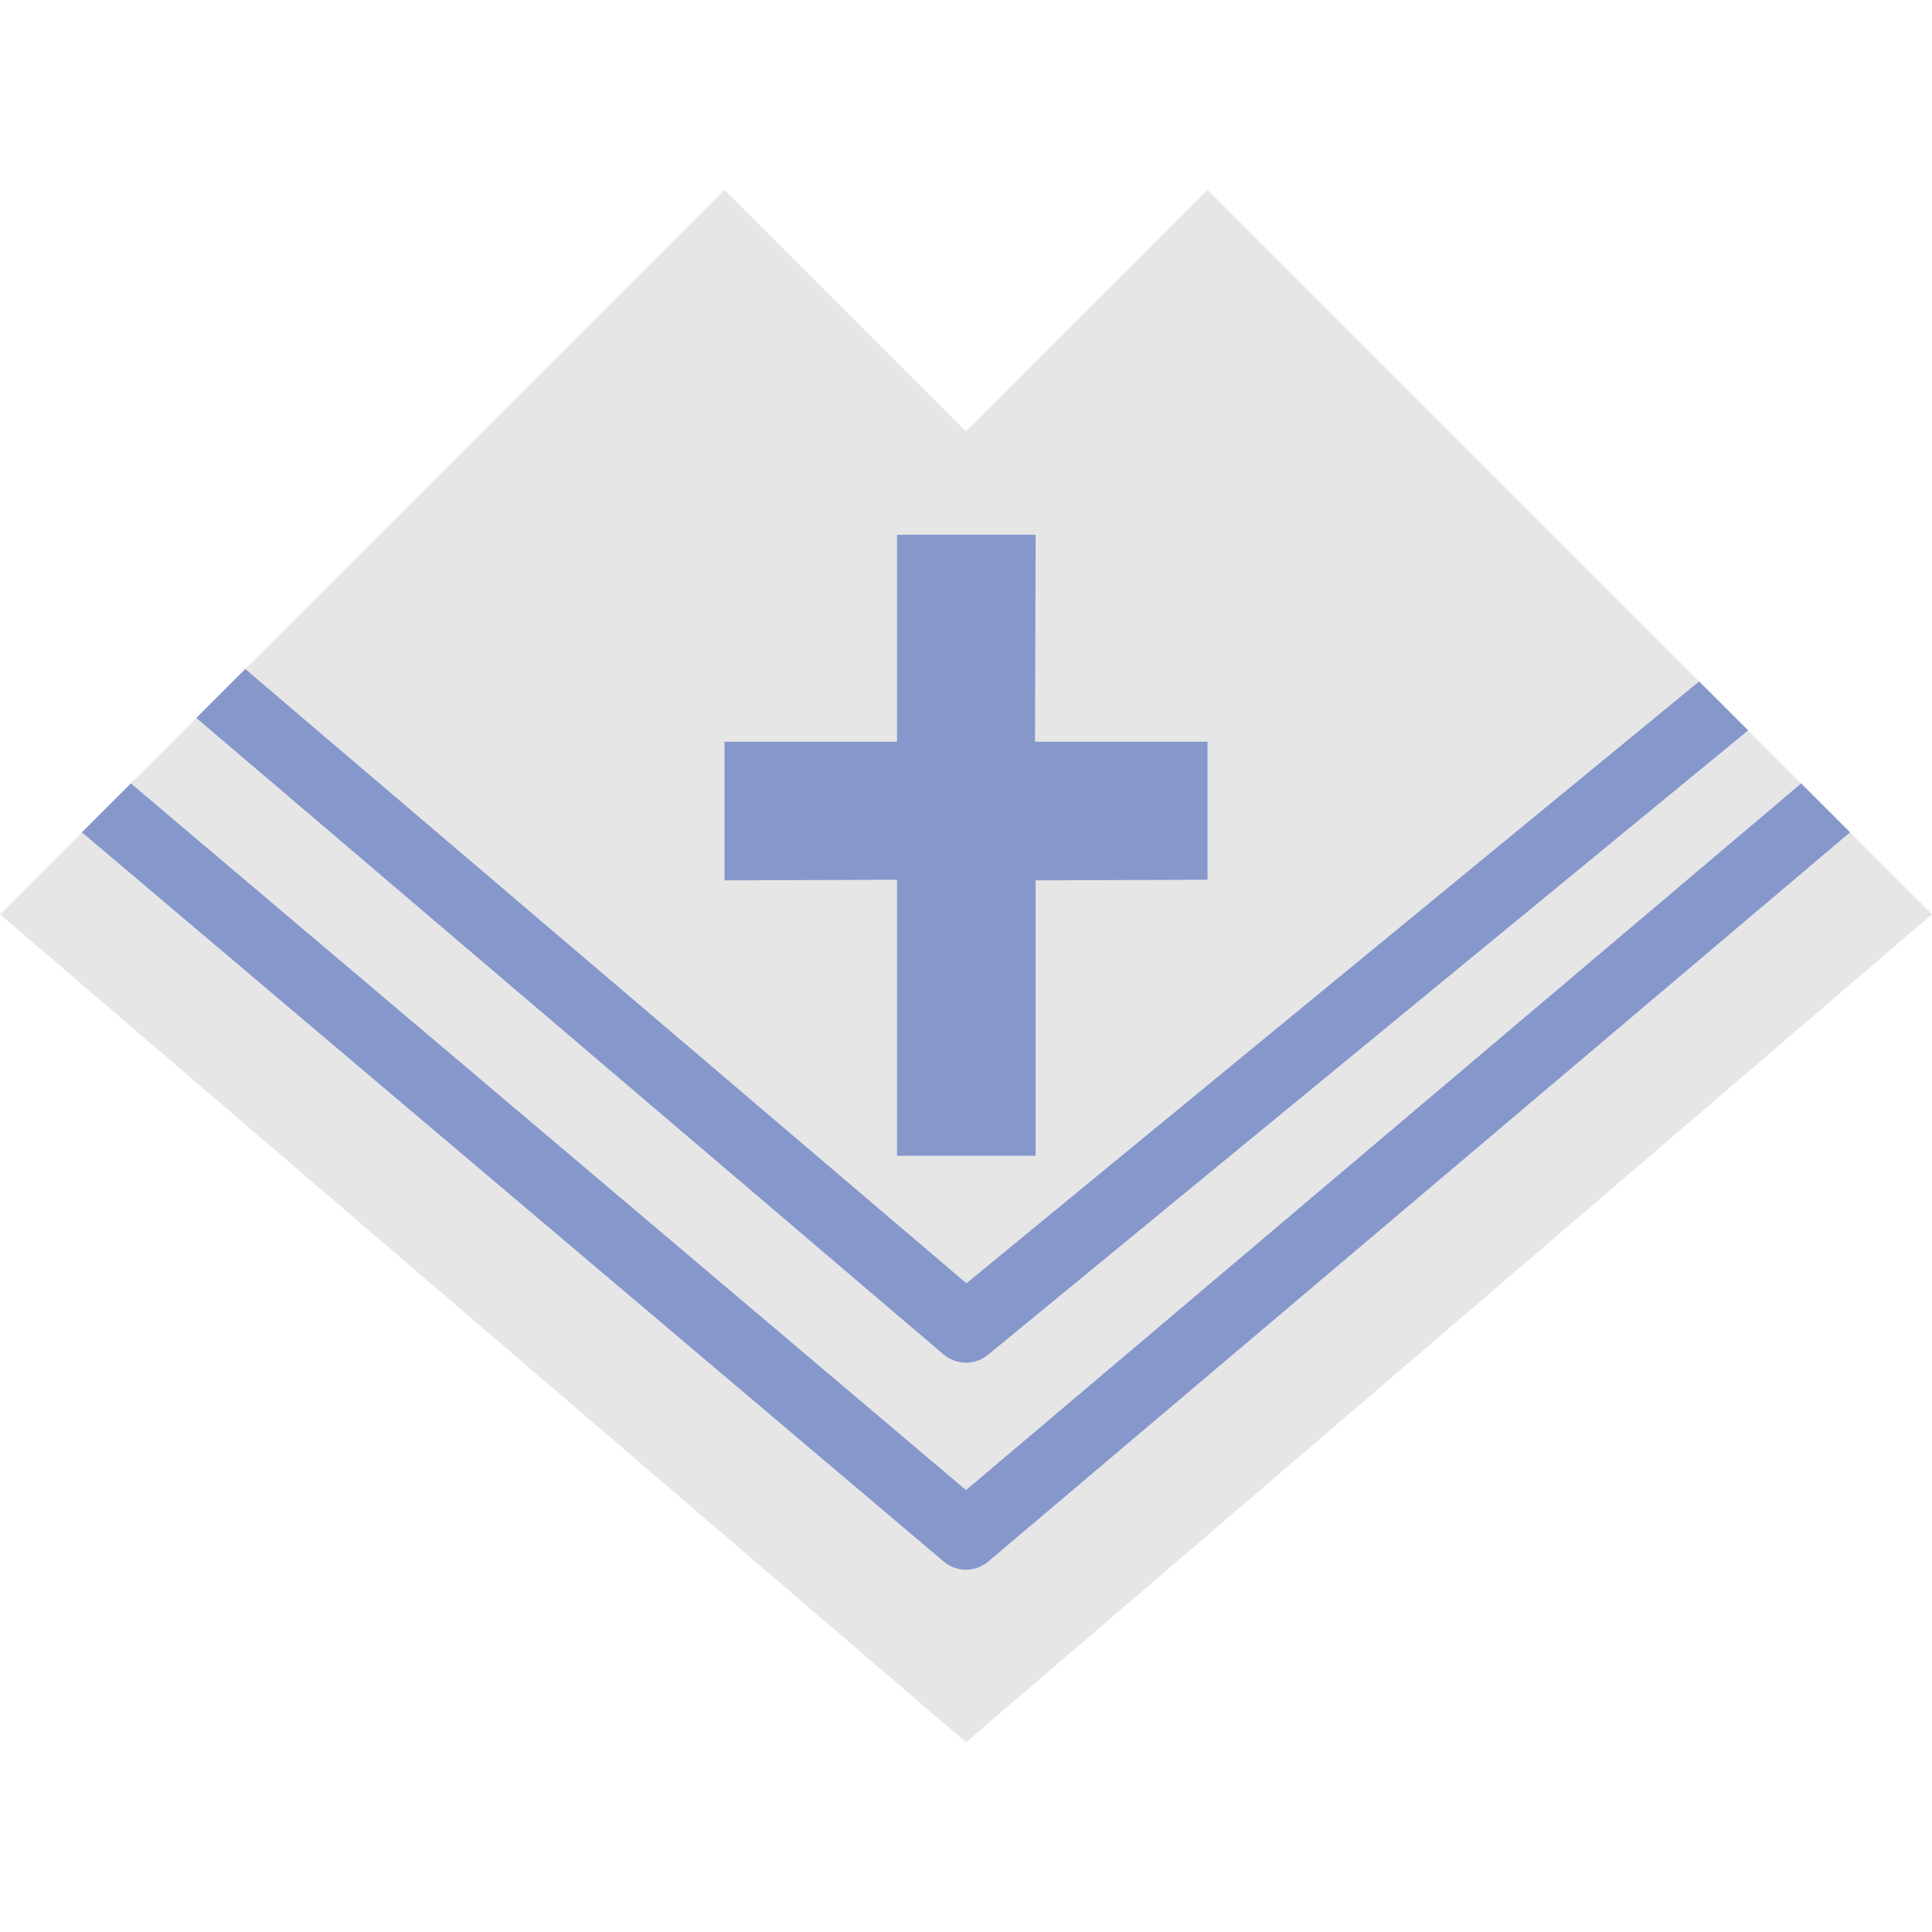
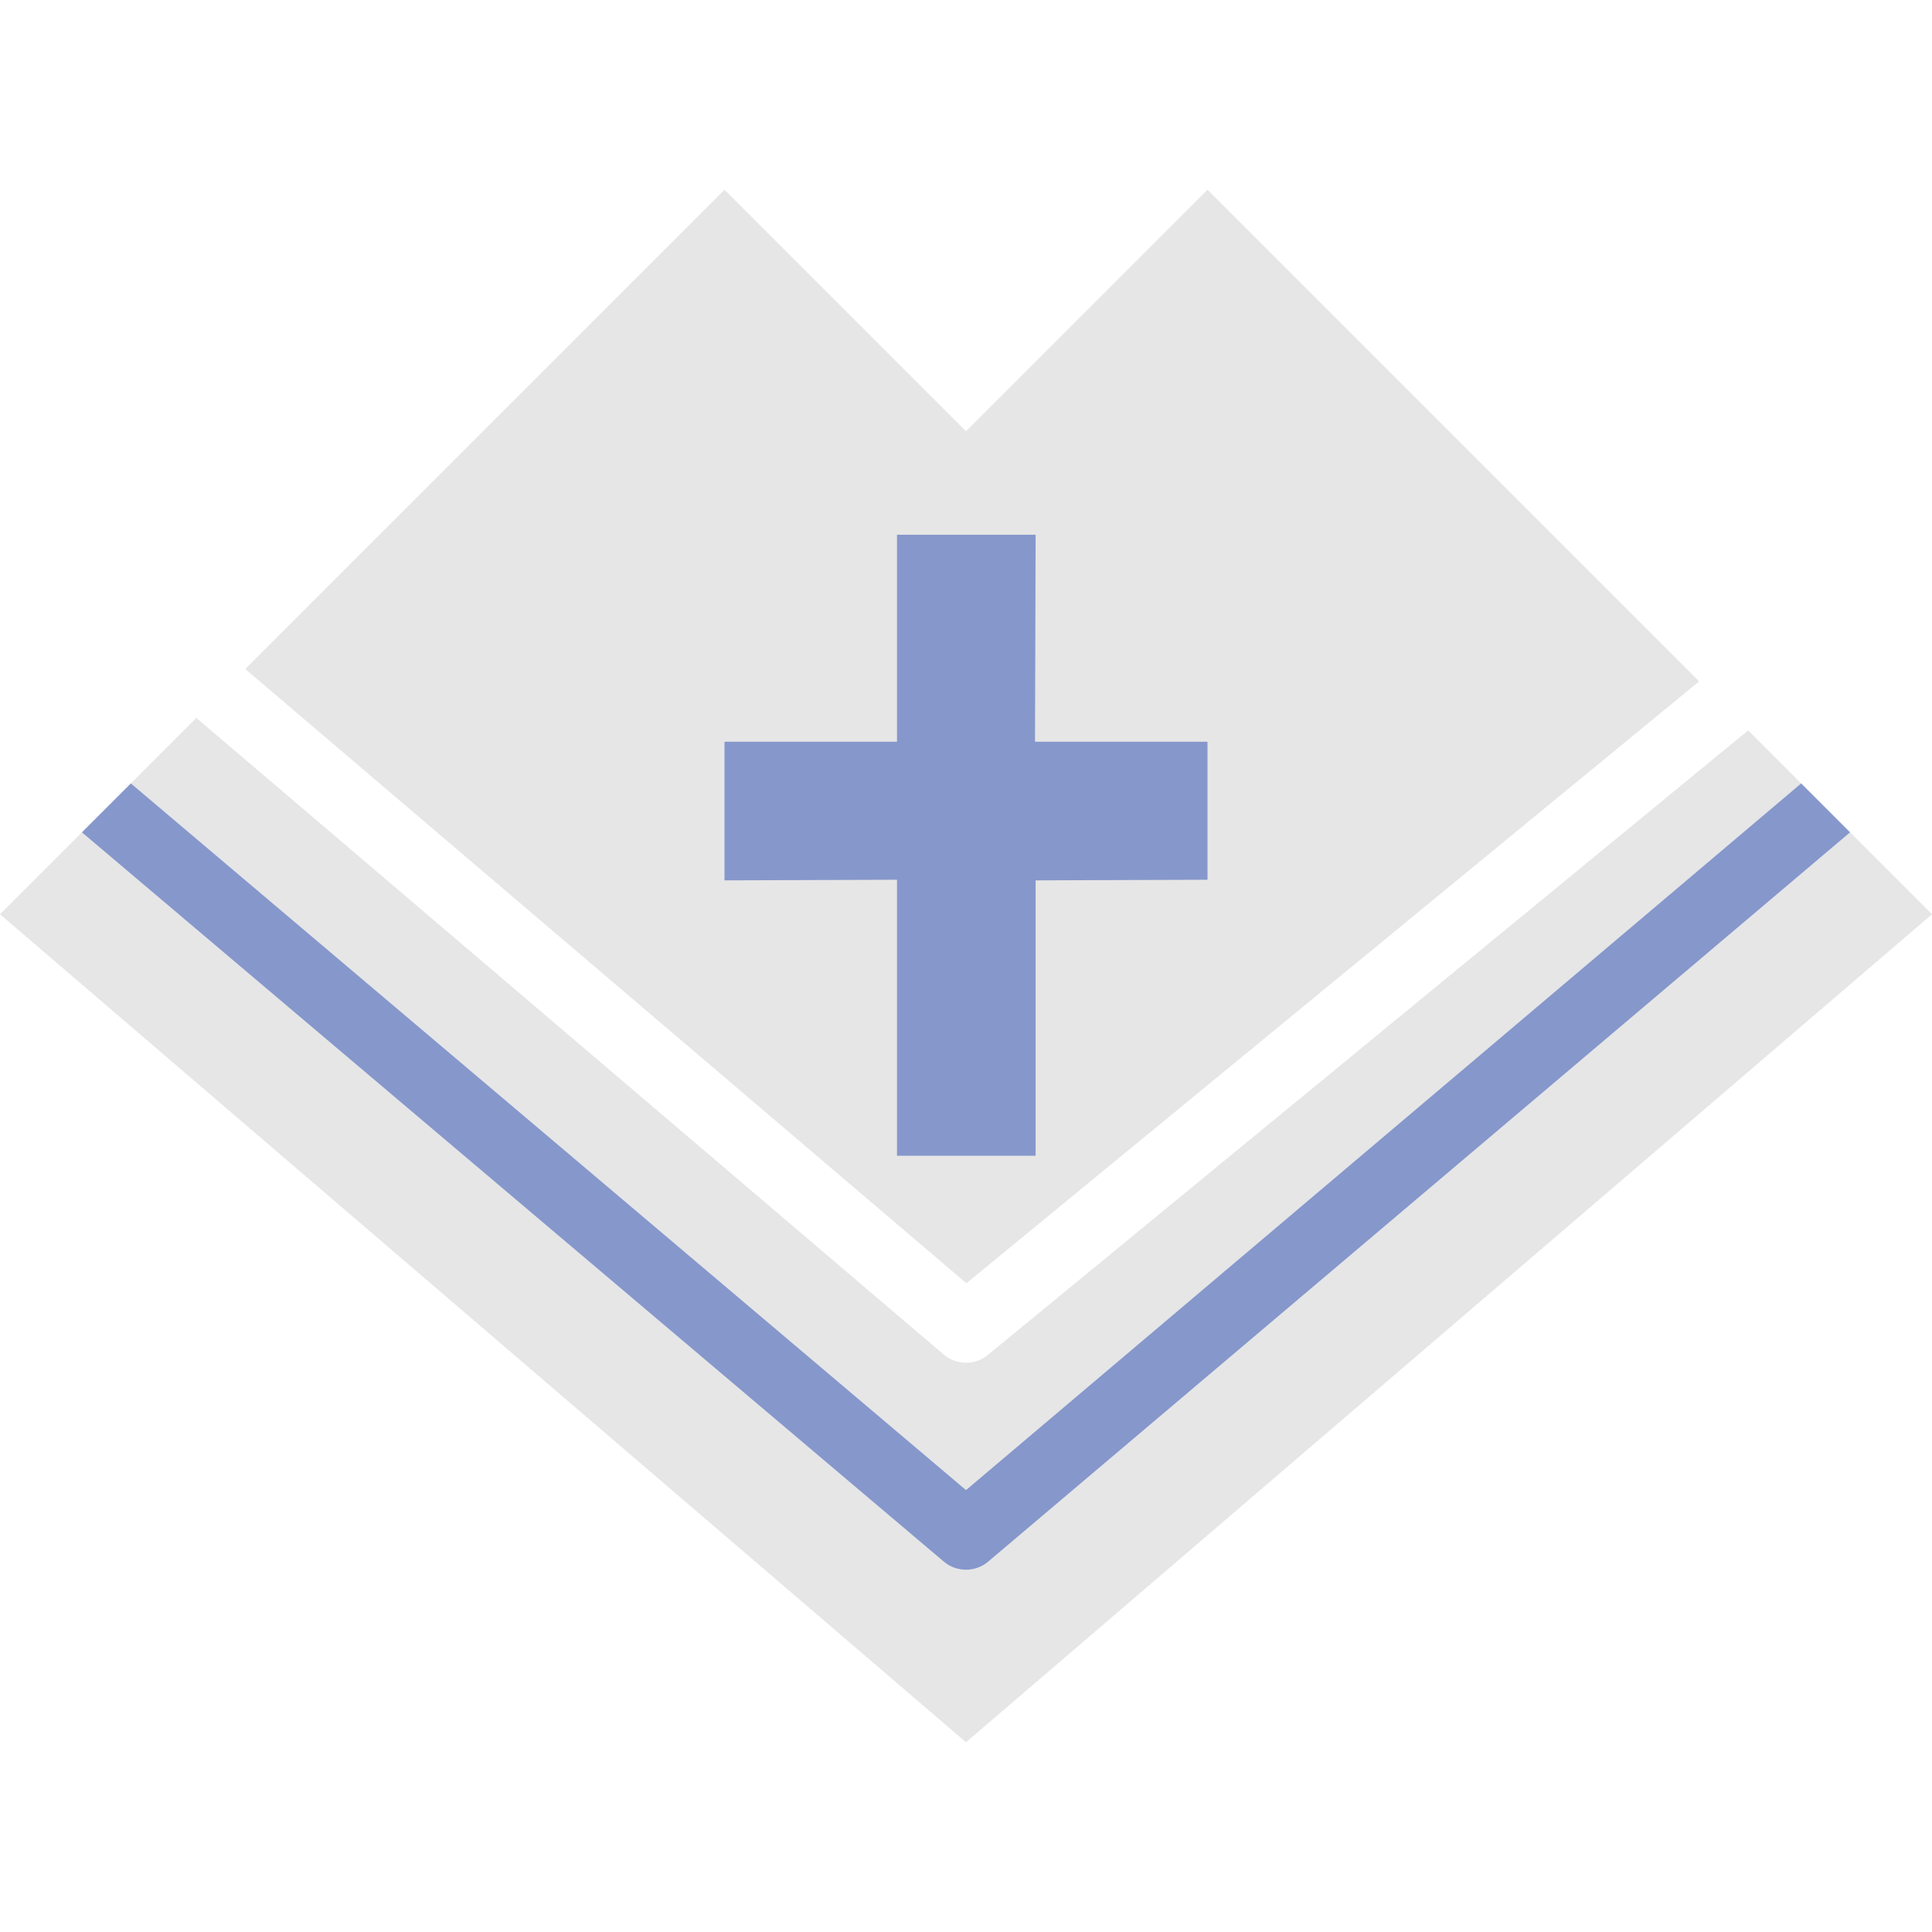
<svg xmlns="http://www.w3.org/2000/svg" height="800px" width="800px" version="1.1" id="Capa_1" viewBox="0 0 56 56" xml:space="preserve">
  <polygon style="fill:#E6E6E6;" points="49.25,19.75 35,5.5 28,12.5 21,5.5 7.109,19.391 28.012,37.196 " />
  <path style="fill:#E6E6E6;" d="M28,45.5c-0.229,0-0.46-0.079-0.646-0.237L2.374,24.126L0,26.5l28,24l28-24l-2.374-2.374  l-24.98,21.137C28.46,45.421,28.229,45.5,28,45.5z" />
  <path style="fill:#E6E6E6;" d="M28.635,39.273C28.45,39.424,28.225,39.5,28,39.5c-0.23,0-0.462-0.08-0.648-0.239L5.691,20.809  l-1.898,1.898L28,43.19l24.207-20.483l-1.536-1.536L28.635,39.273z" />
  <path style="fill:#8697CB;" d="M3.793,22.707l-1.419,1.419l24.98,21.137C27.54,45.421,27.771,45.5,28,45.5s0.46-0.079,0.646-0.237  l24.98-21.137l-1.419-1.419L28,43.19L3.793,22.707z" />
-   <path style="fill:#8697CB;" d="M28,39.5c0.225,0,0.45-0.076,0.635-0.227l22.037-18.102L49.25,19.75L28.012,37.196L7.109,19.391  l-1.419,1.419l21.661,18.452C27.538,39.42,27.77,39.5,28,39.5z" />
  <polygon style="fill:#8697CB;" points="35,21.5 30,21.5 30.018,15.5 26,15.5 26,21.5 21,21.5 21,25.518 26,25.5 26,33.5   30.018,33.5 30.018,25.518 35,25.5 " />
</svg>